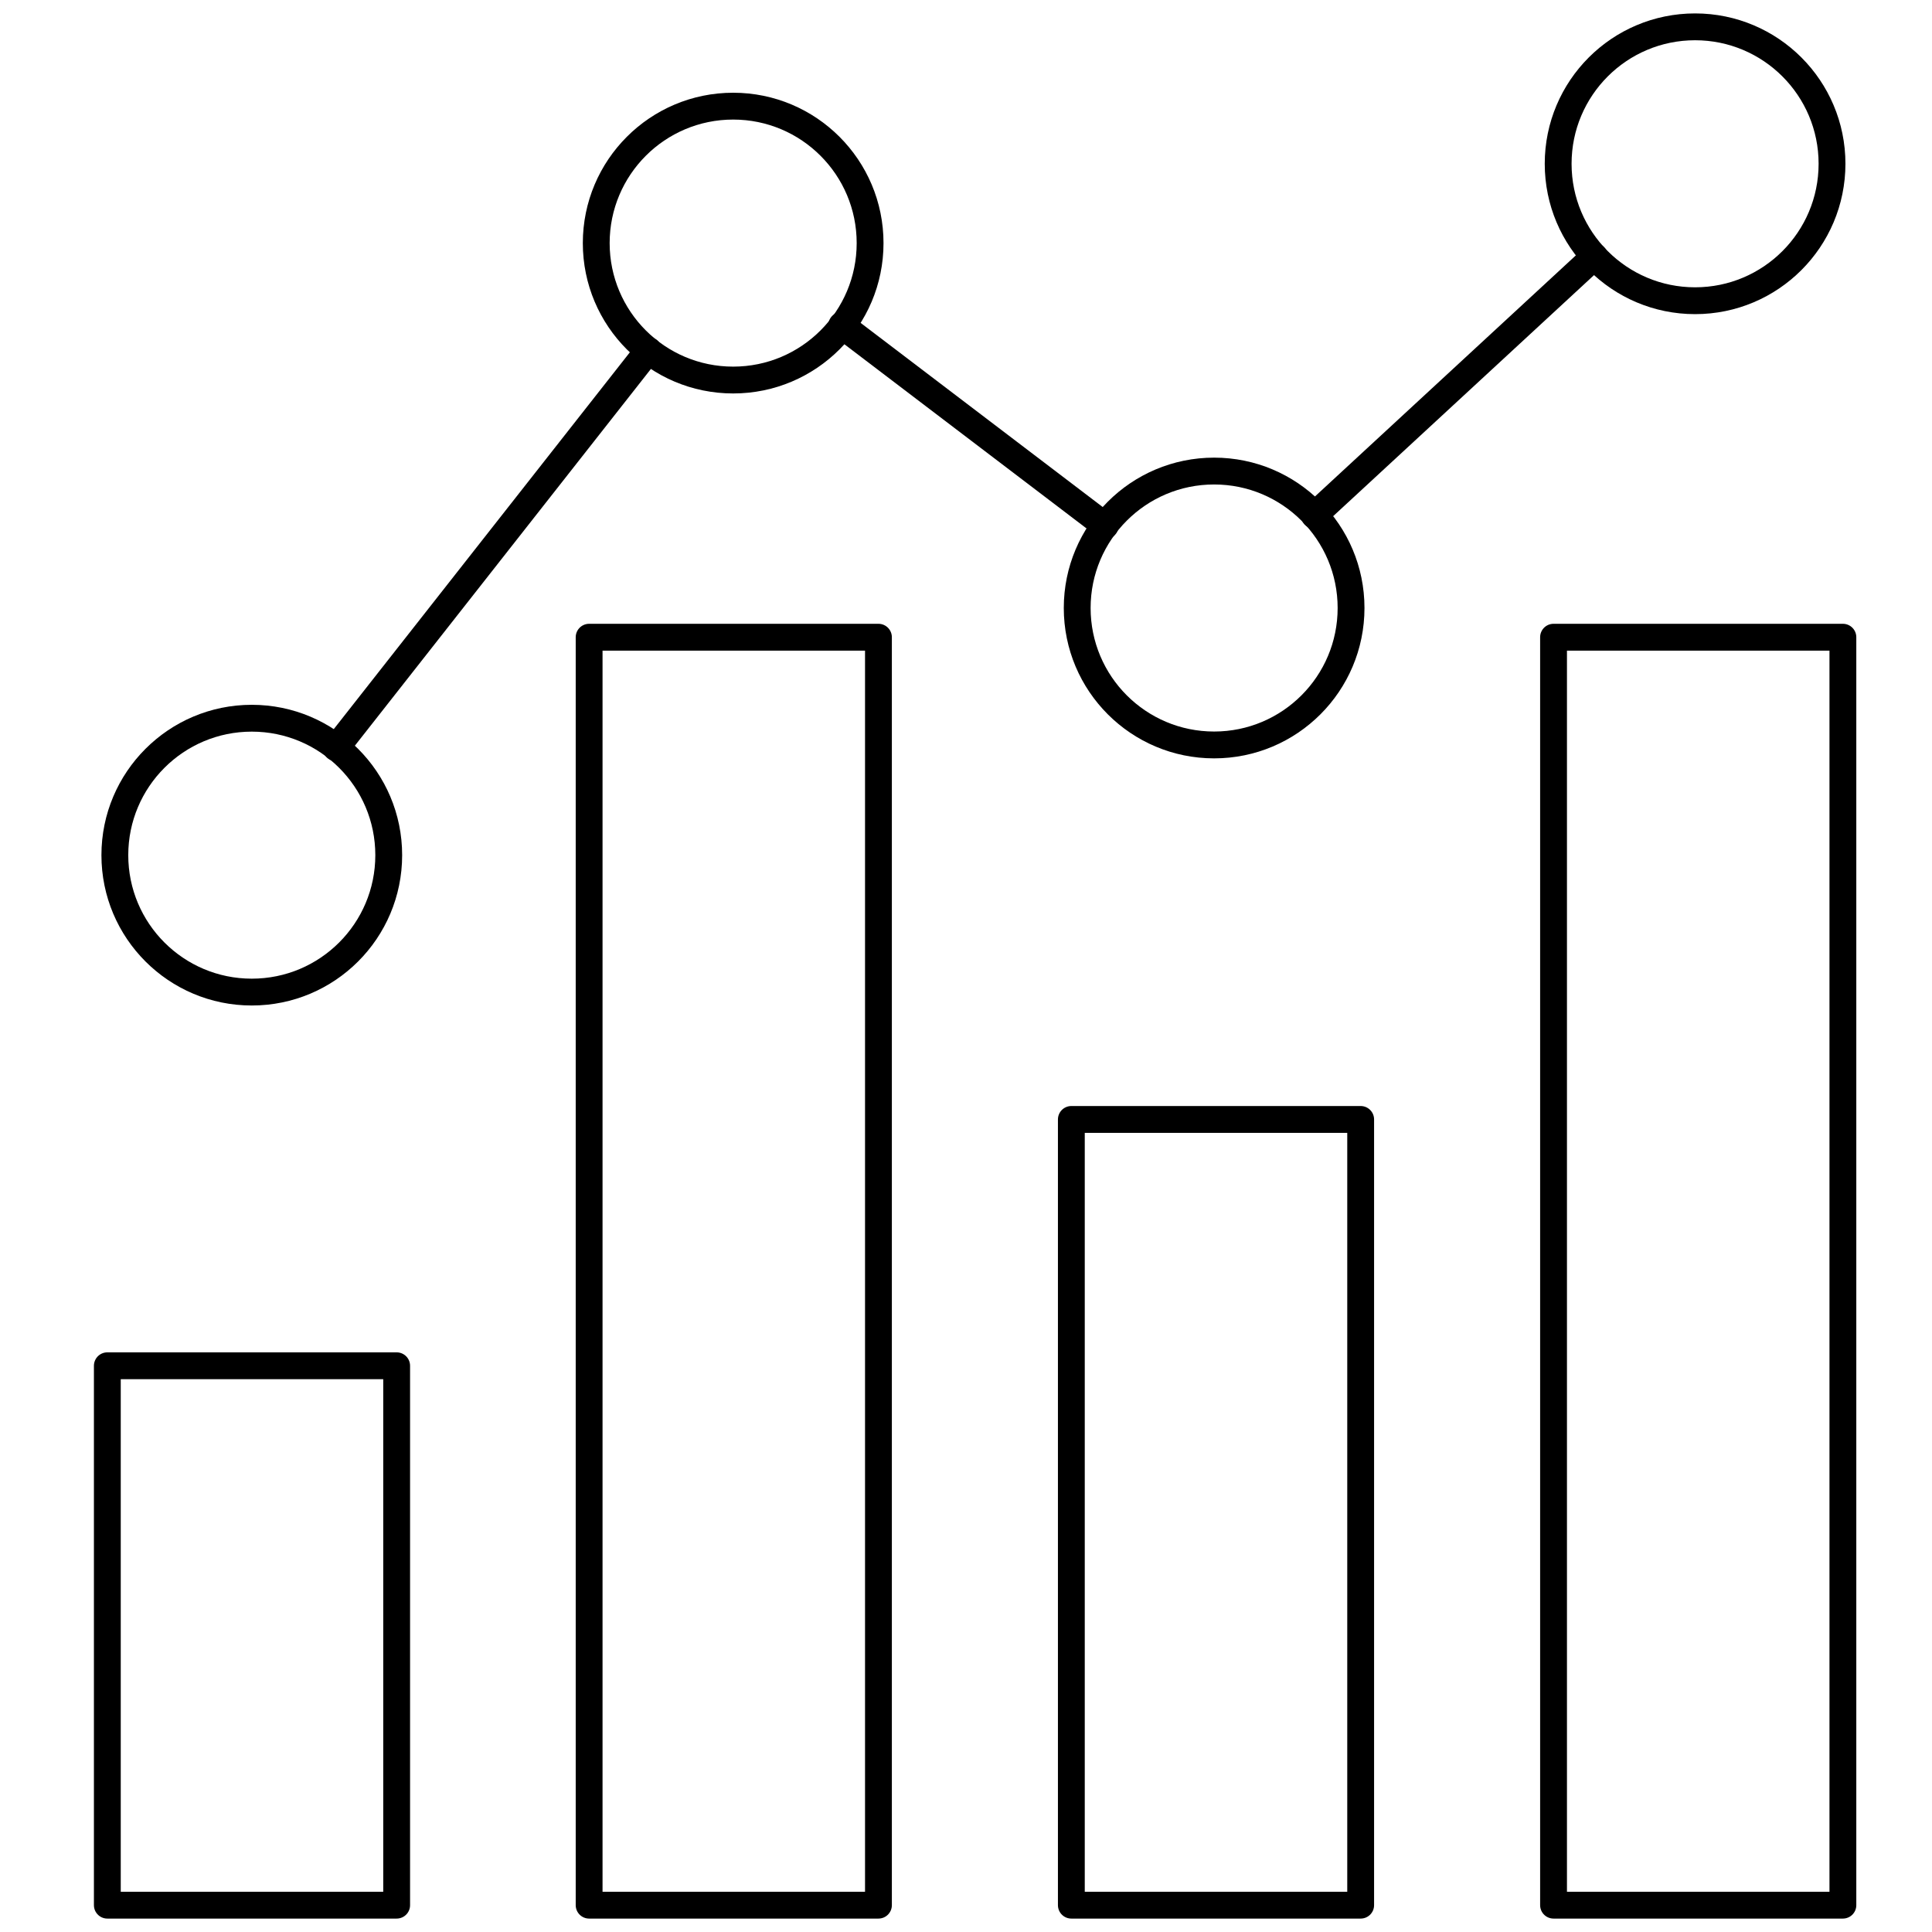
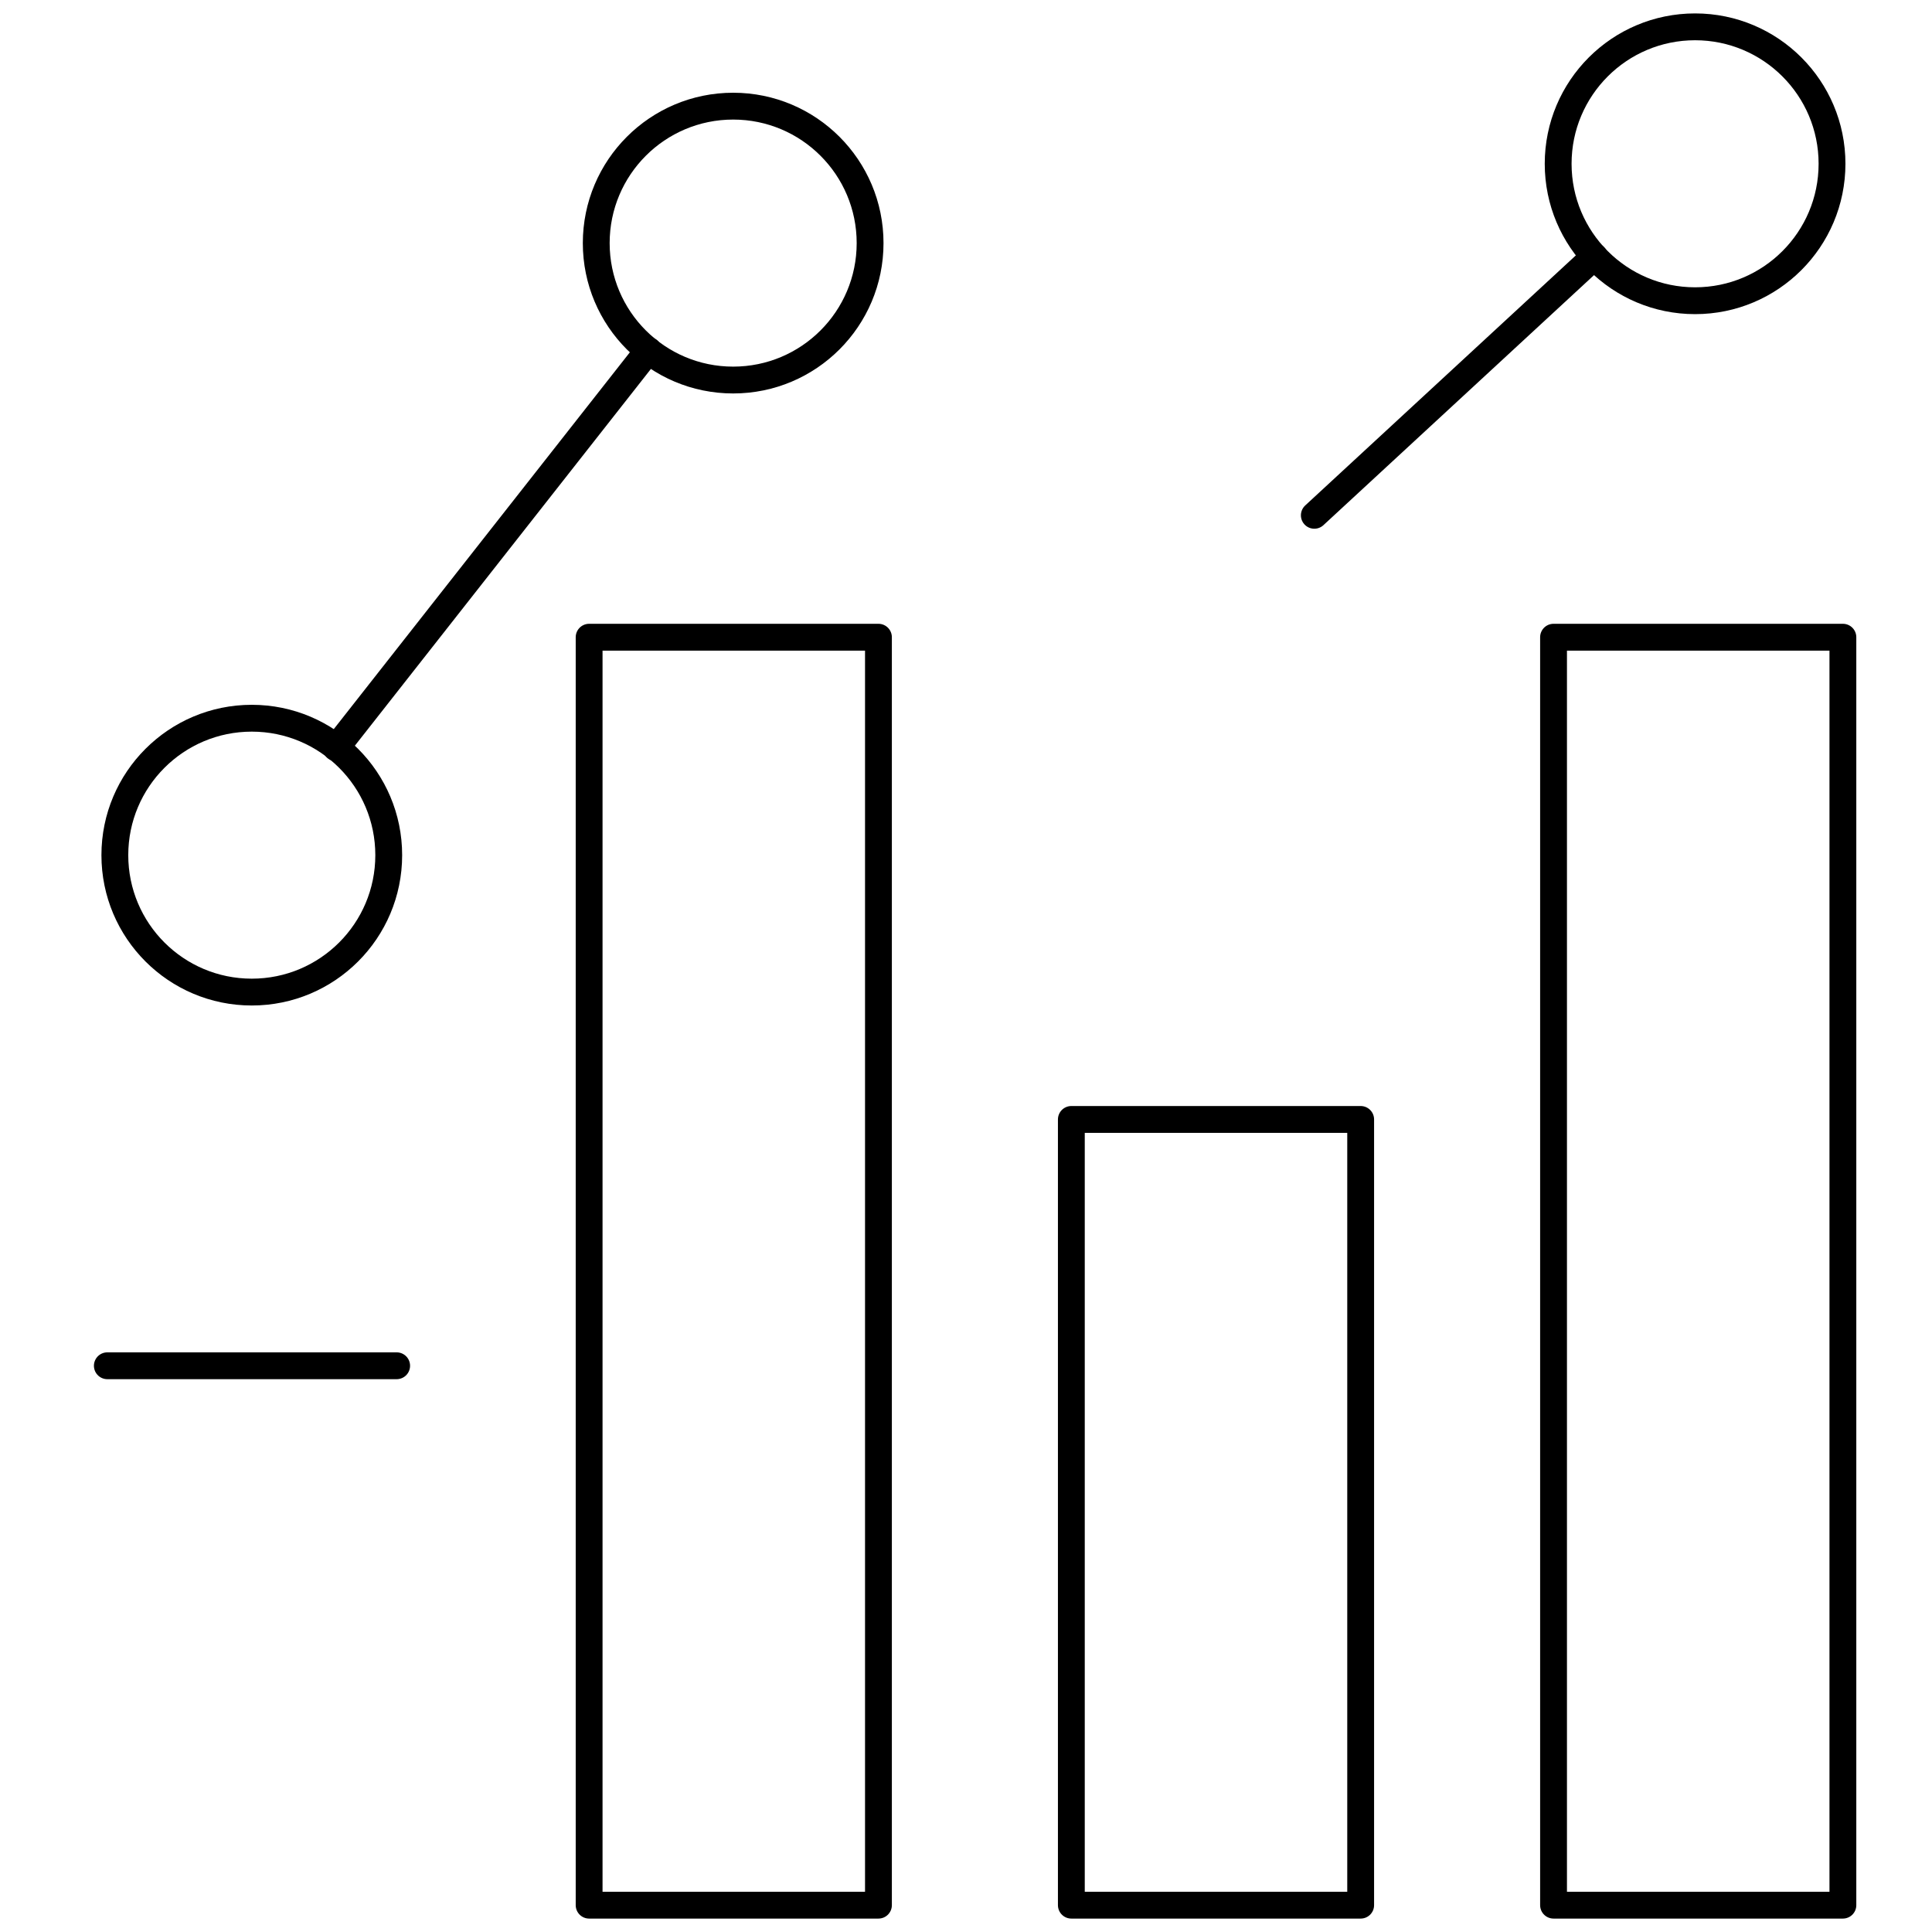
<svg xmlns="http://www.w3.org/2000/svg" width="72" height="72" viewBox="0 0 72 72" fill="none">
-   <path d="M14.782 50.898H4V71H14.782V50.898Z" stroke="black" stroke-linecap="round" stroke-linejoin="round" />
+   <path d="M14.782 50.898H4H14.782V50.898Z" stroke="black" stroke-linecap="round" stroke-linejoin="round" />
  <path d="M32.737 23.747H21.955V71H32.737V23.747Z" stroke="black" stroke-linecap="round" stroke-linejoin="round" />
  <path d="M50.708 41.718H39.926V71H50.708V41.718Z" stroke="black" stroke-linecap="round" stroke-linejoin="round" />
  <path d="M68.679 23.747H57.896V71H68.679V23.747Z" stroke="black" stroke-linecap="round" stroke-linejoin="round" />
  <path d="M48.981 19.204L59.421 9.557" stroke="black" stroke-linecap="round" stroke-linejoin="round" />
-   <path d="M31.368 12.125L41.186 19.593" stroke="black" stroke-linecap="round" stroke-linejoin="round" />
  <path d="M12.526 27.87L24.165 13.058" stroke="black" stroke-linecap="round" stroke-linejoin="round" />
  <path d="M9.383 36.972C12.202 36.972 14.487 34.688 14.487 31.869C14.487 29.051 12.202 26.766 9.383 26.766C6.565 26.766 4.28 29.051 4.28 31.869C4.28 34.688 6.565 36.972 9.383 36.972Z" stroke="black" stroke-linecap="round" stroke-linejoin="round" />
  <path d="M27.323 14.163C30.142 14.163 32.426 11.878 32.426 9.06C32.426 6.241 30.142 3.956 27.323 3.956C24.505 3.956 22.22 6.241 22.22 9.06C22.22 11.878 24.505 14.163 27.323 14.163Z" stroke="black" stroke-linecap="round" stroke-linejoin="round" />
-   <path d="M45.247 27.762C48.065 27.762 50.35 25.477 50.35 22.658C50.35 19.84 48.065 17.555 45.247 17.555C42.428 17.555 40.144 19.84 40.144 22.658C40.144 25.477 42.428 27.762 45.247 27.762Z" stroke="black" stroke-linecap="round" stroke-linejoin="round" />
  <path d="M63.171 11.207C65.989 11.207 68.274 8.922 68.274 6.103C68.274 3.285 65.989 1 63.171 1C60.352 1 58.068 3.285 58.068 6.103C58.068 8.922 60.352 11.207 63.171 11.207Z" stroke="black" stroke-linecap="round" stroke-linejoin="round" />
</svg>